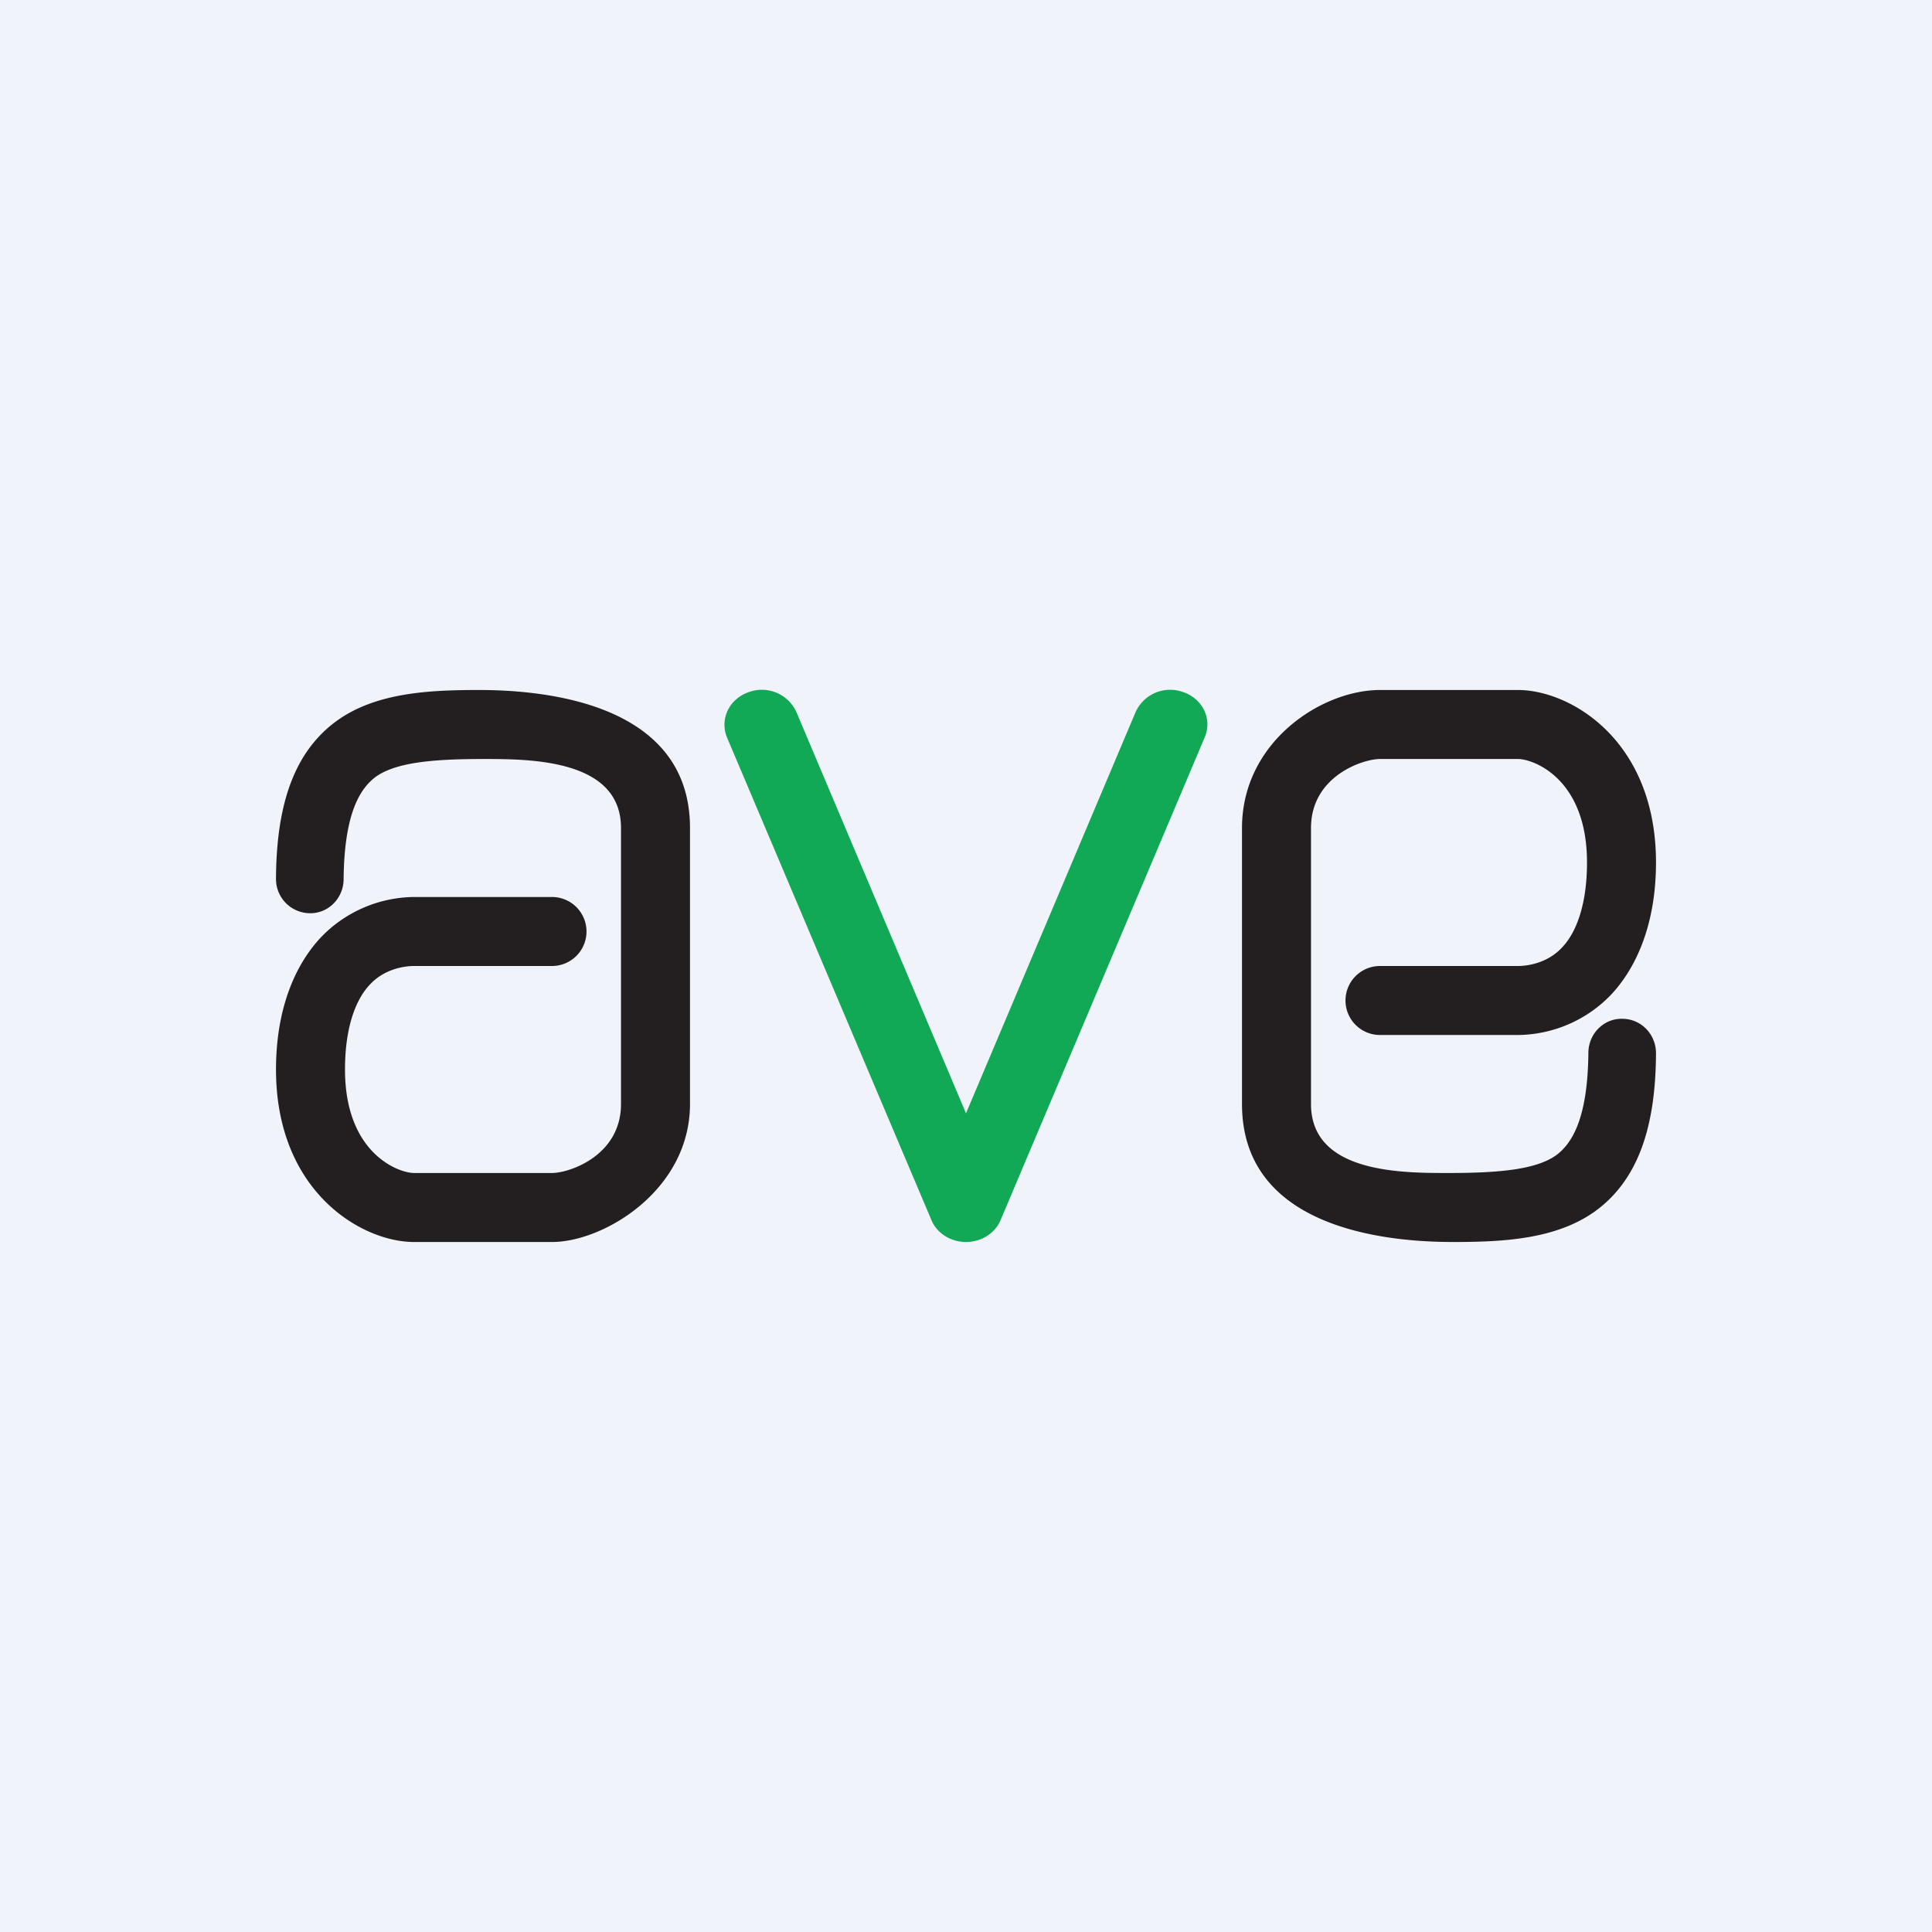
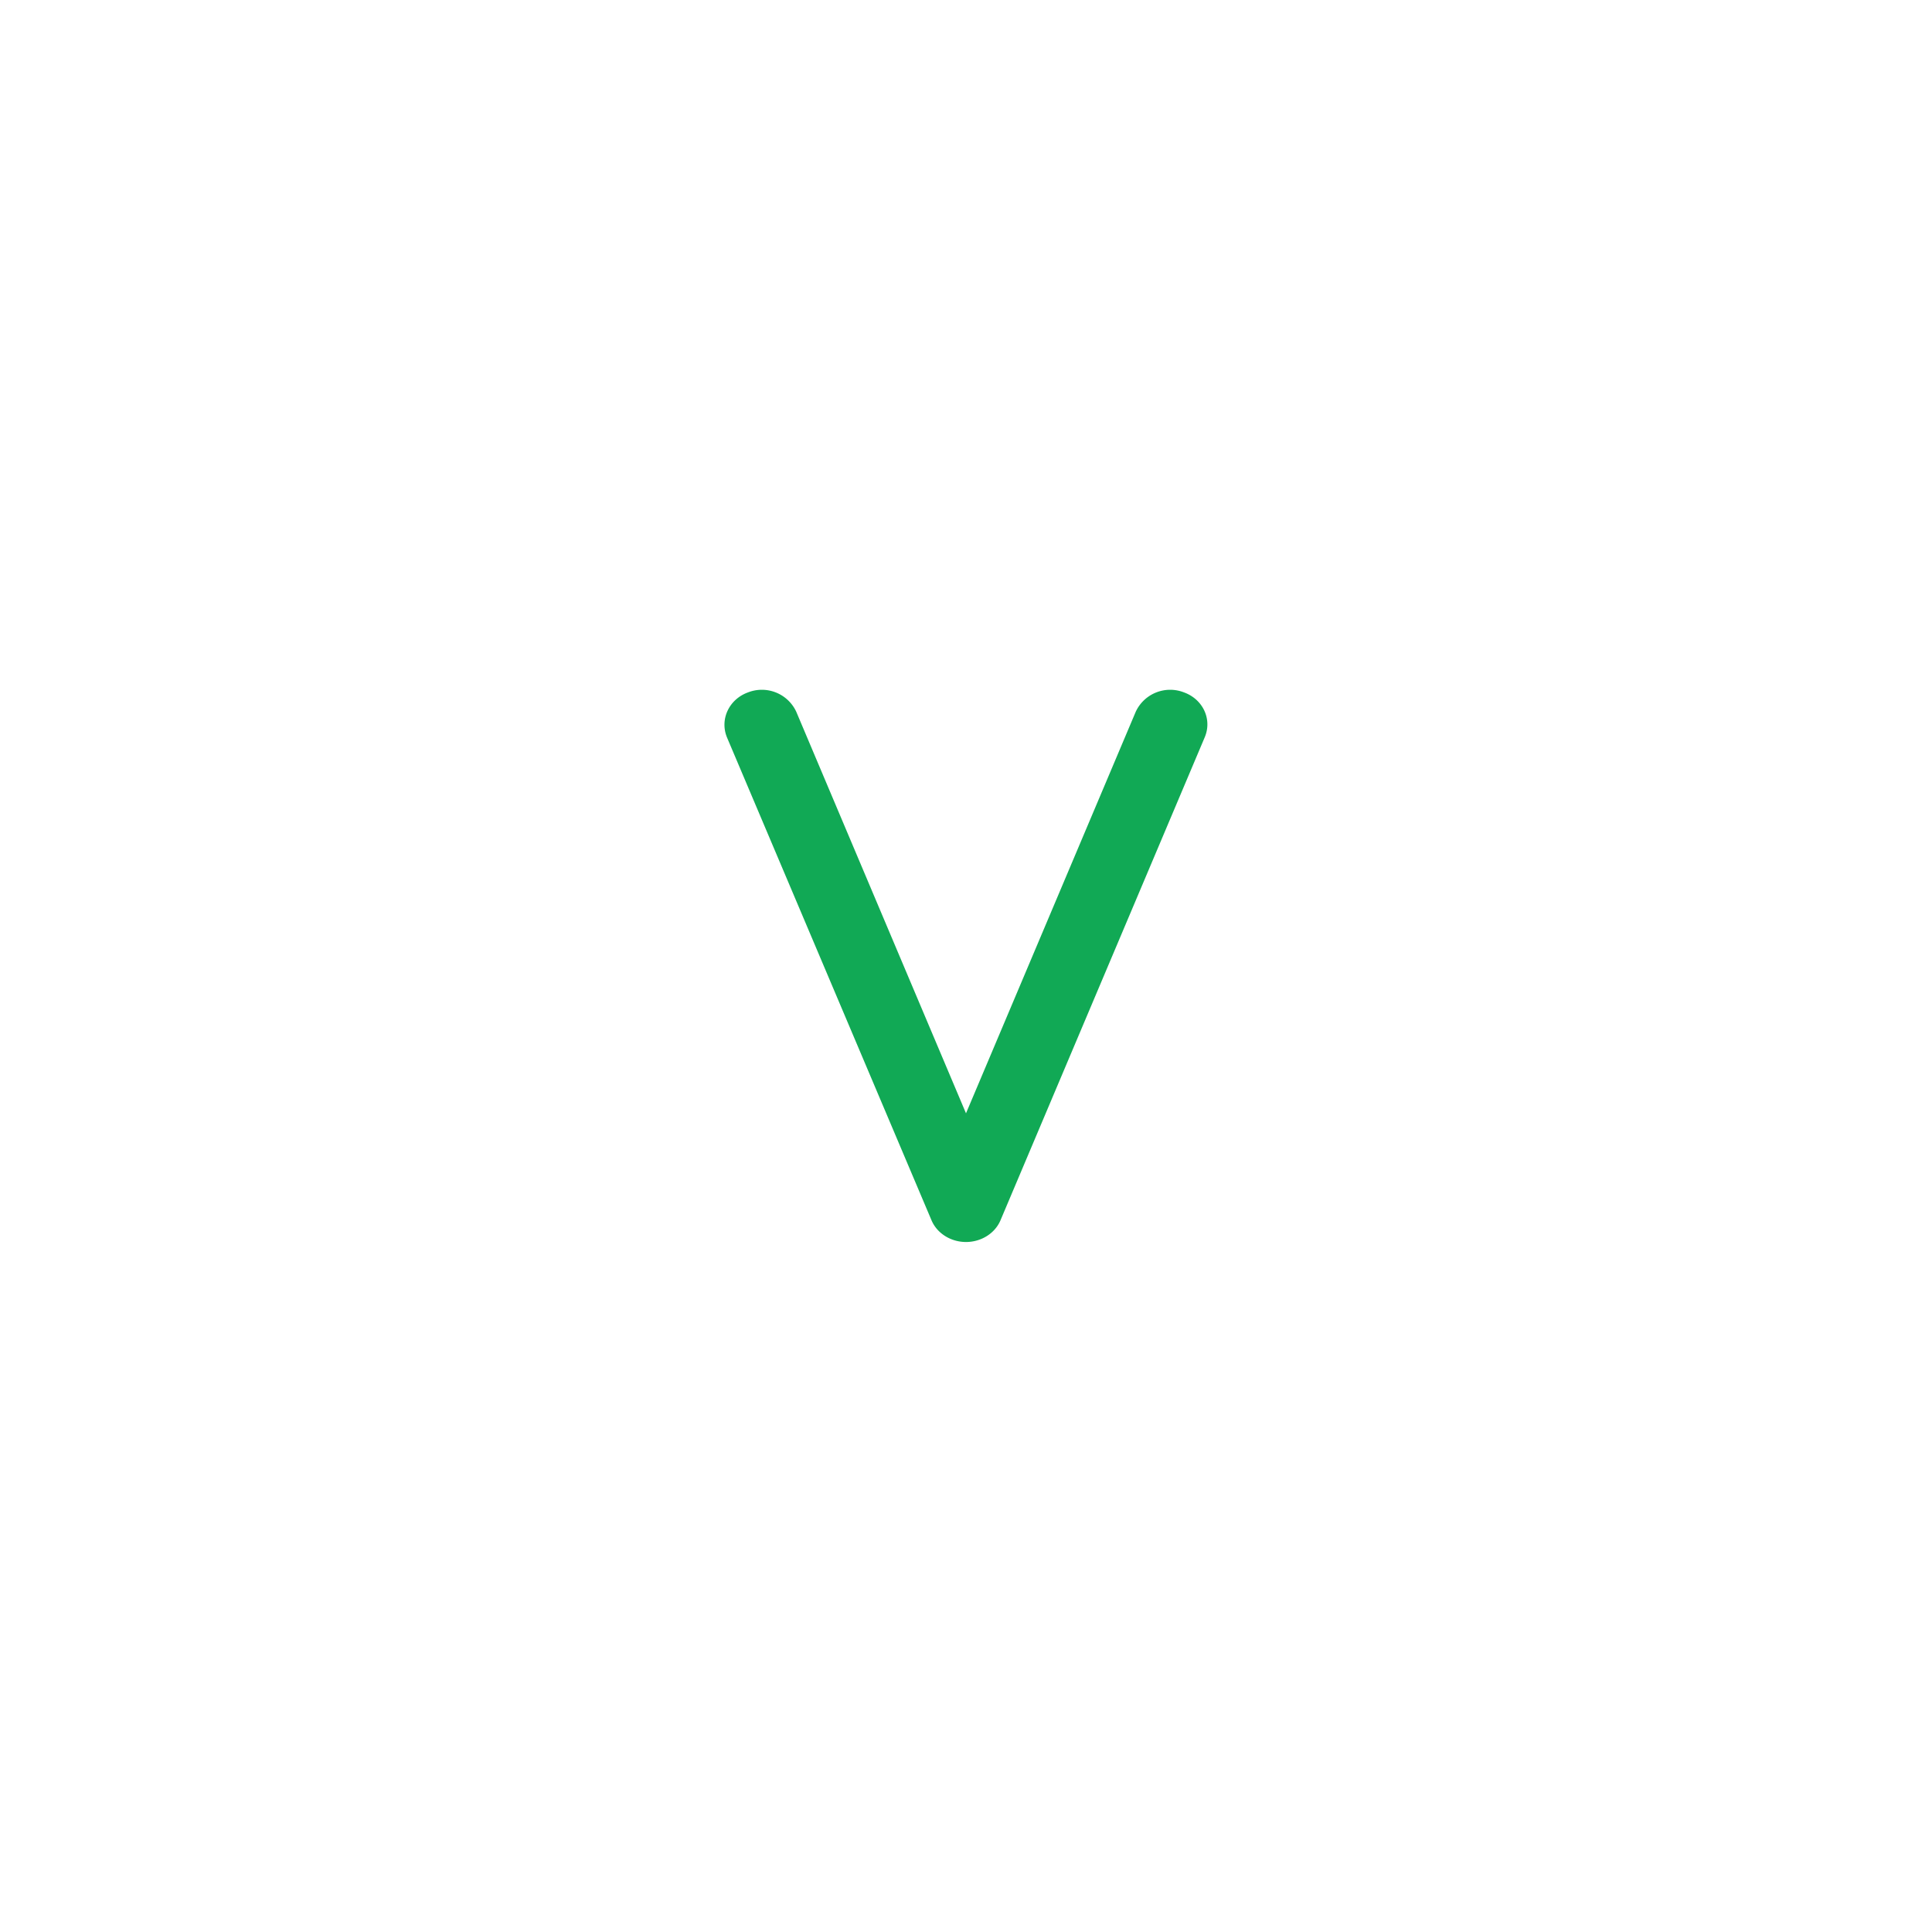
<svg xmlns="http://www.w3.org/2000/svg" width="56" height="56" viewBox="0 0 56 56">
-   <path fill="#F0F3FA" d="M0 0h56v56H0z" />
  <path d="M21.68 20.07a1.1 1.1 0 0 1 1.4.56L28 32.27l4.92-11.64a1.1 1.1 0 0 1 1.4-.56c.55.2.82.78.6 1.3l-5.92 14c-.16.38-.56.63-1 .63-.44 0-.84-.25-1-.63l-5.93-14c-.21-.52.06-1.1.61-1.3Z" fill="#11A955" />
-   <path d="M12 36c-1.52 0-4-1.46-4-5 0-1.7.52-3.01 1.32-3.85A3.79 3.79 0 0 1 12 26h4a1 1 0 0 1 1 1 1 1 0 0 1-1 1h-4c-.31 0-.87.1-1.27.53-.39.4-.73 1.19-.73 2.47 0 2.44 1.56 3 2 3h4c.5 0 2-.5 2-2v-8c0-2-2.64-2-4-2-1.51 0-2.53.11-3.1.51-.46.34-.92 1.05-.94 2.97 0 .55-.44 1-.98.99a.99.99 0 0 1-.98-1c.01-2.18.54-3.7 1.78-4.59 1.14-.81 2.68-.88 4.11-.88 2.18 0 6.11.5 6.11 4v8c0 2.5-2.5 4-4 4h-4ZM44 20c1.52 0 4 1.46 4 5 0 1.7-.52 3.01-1.32 3.85A3.79 3.79 0 0 1 44 30h-4a1 1 0 0 1-1-1 1 1 0 0 1 1-1h4c.31 0 .87-.1 1.27-.53.39-.4.73-1.19.73-2.47 0-2.44-1.56-3-2-3h-4c-.5 0-2 .5-2 2v8c0 2.01 2.64 2 4 2 1.51 0 2.53-.11 3.1-.51.46-.34.92-1.05.94-2.97 0-.55.44-1 .98-.99.55 0 .98.45.98 1-.01 2.18-.54 3.7-1.78 4.59-1.14.81-2.68.88-4.11.88-2.18 0-6.11-.5-6.11-4v-8c0-2.5 2.31-4 4-4h4Z" fill="#231F20" />
</svg>